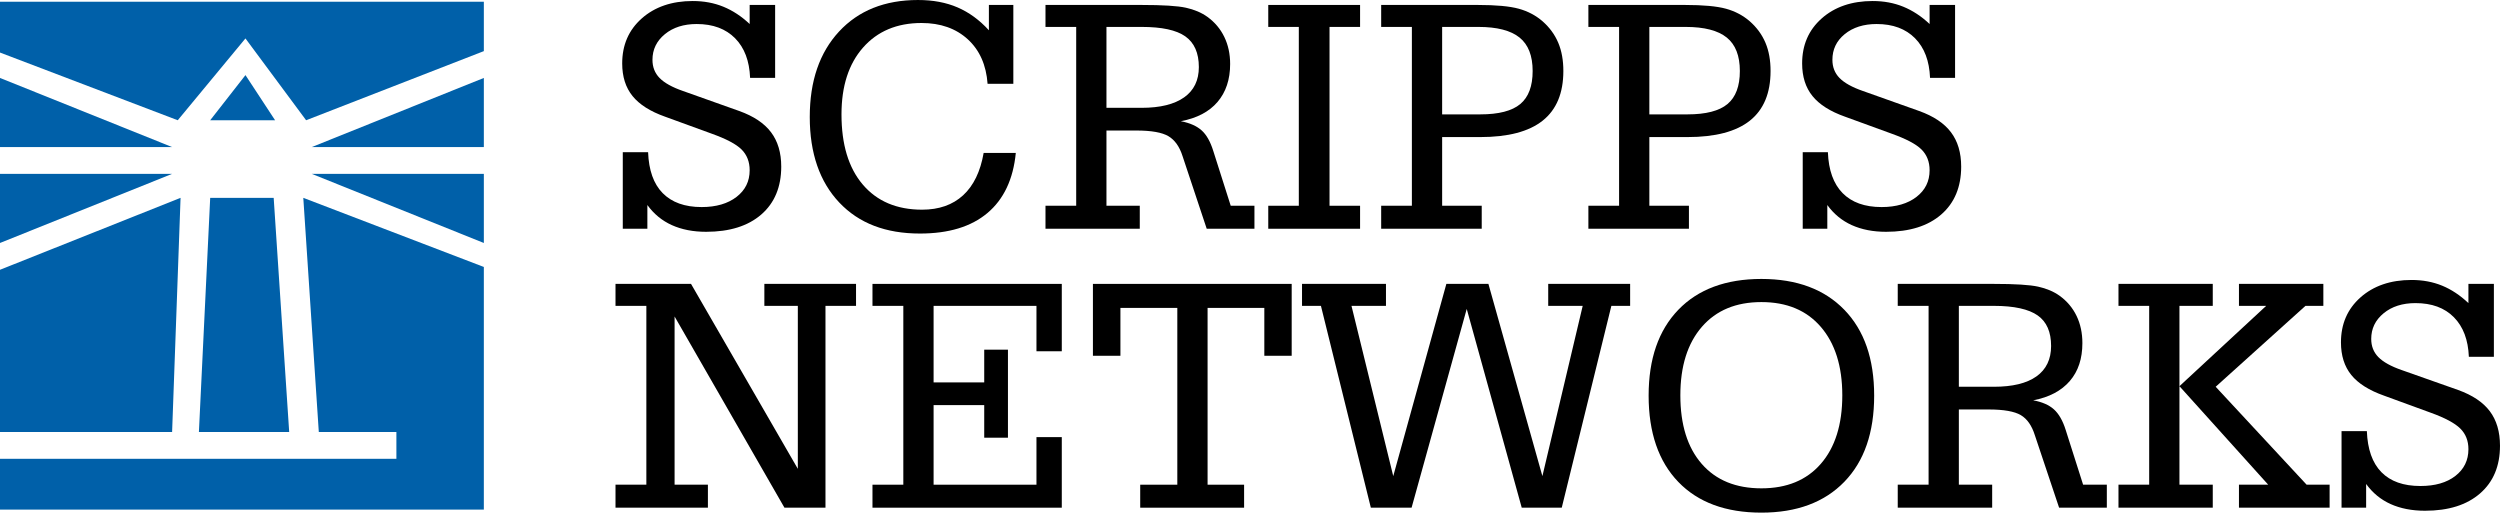
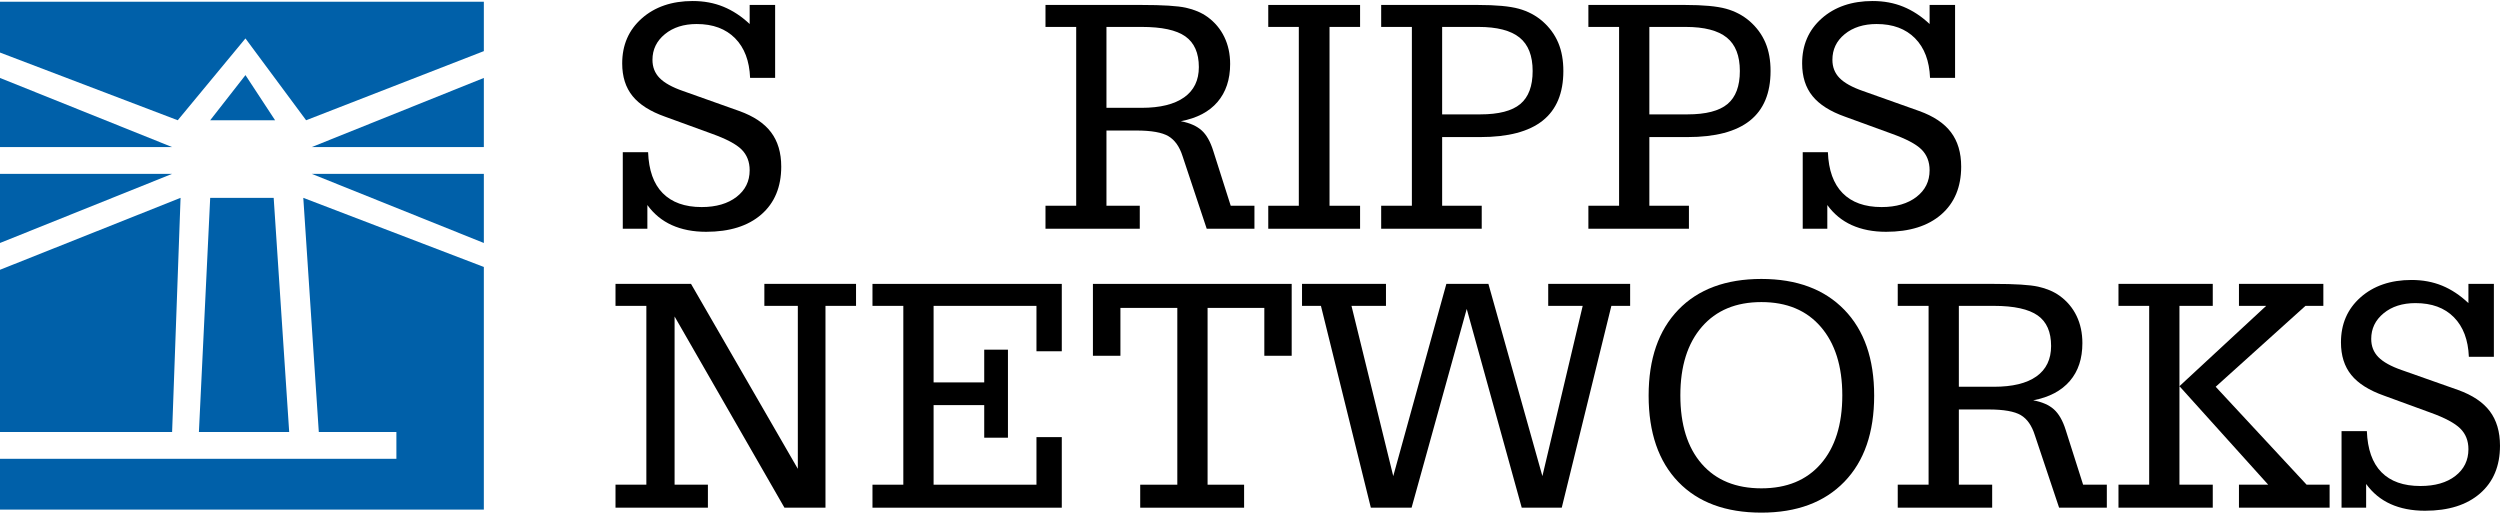
<svg xmlns="http://www.w3.org/2000/svg" xmlns:ns1="http://www.inkscape.org/namespaces/inkscape" xmlns:ns2="http://sodipodi.sourceforge.net/DTD/sodipodi-0.dtd" width="536.906" height="110.094" id="svg2" version="1.1" ns1:version="0.91 r13725" ns2:docname="Scripps_Networks.svg">
  <defs id="defs4" />
  <ns2:namedview id="base" pagecolor="#ffffff" bordercolor="#666666" borderopacity="1.0" ns1:pageopacity="0.0" ns1:pageshadow="2" ns1:zoom="1.968298" ns1:cx="264.59232" ns1:cy="54.749094" ns1:document-units="px" ns1:current-layer="layer1" showgrid="false" fit-margin-top="0" fit-margin-left="0" fit-margin-right="0" fit-margin-bottom="0" ns1:window-width="1680" ns1:window-height="931" ns1:window-x="0" ns1:window-y="1" ns1:window-maximized="1" />
  <g ns1:label="Layer 1" ns1:groupmode="layer" id="layer1" transform="translate(-24.289,-487.932)">
    <g id="g3043" transform="matrix(3.713,0,0,3.713,13.766,221.343)">
      <path style="fill:#0060a9;fill-rule:evenodd" d="m 19.561,96.786 -5.222,0 0.653,-13.544 0,0 3.672,0 z" id="polygon3047" ns1:connector-curvature="0" />
      <path style="fill:#0060a9;fill-rule:evenodd" d="m 30.82,71.901 0,2.855 -10.28,3.998 -3.509,-4.732 -3.916,4.732 -10.281,-3.916 0,-2.937 27.986,0 0,0 z" id="path3138" ns1:connector-curvature="0" />
      <path style="fill:#0060a9;fill-rule:evenodd" d="m 2.834,80.305 0,-3.998 9.955,3.998 -9.955,0 0,0 z" id="path3136" ns1:connector-curvature="0" />
      <path style="fill:#0060a9;fill-rule:evenodd" d="m 2.834,81.855 9.955,0 -9.955,3.998 0,-3.998 0,0 z" id="path3134" ns1:connector-curvature="0" />
      <path style="fill:#0060a9;fill-rule:evenodd" d="m 13.278,83.242 -0.489,13.544 -9.955,0 0,-9.383 10.444,-4.161 0,0 z" id="path3132" ns1:connector-curvature="0" />
      <path style="fill:#0060a9;fill-rule:evenodd" d="m 14.992,78.754 2.04,-2.611 1.713,2.611 -3.753,0 0,0 z" id="path3130" ns1:connector-curvature="0" />
      <path style="fill:#0060a9;fill-rule:evenodd" d="m 25.762,98.336 0,-1.55 -4.488,0 -0.897,-13.544 10.443,3.998 0,14.034 -27.986,0 0,-2.938 22.928,0 0,0 z" id="path3128" ns1:connector-curvature="0" />
      <path style="fill:#0060a9;fill-rule:evenodd" d="m 30.82,80.305 -9.954,0 9.954,-3.998 0,3.998 0,0 z" id="path3126" ns1:connector-curvature="0" />
      <path style="fill:#0060a9;fill-rule:evenodd" d="m 30.82,81.855 0,3.998 -9.954,-3.998 9.954,0 0,0 z" id="path3091" ns1:connector-curvature="0" />
    </g>
    <path style="font-style:normal;font-variant:normal;font-weight:normal;font-stretch:normal;font-size:73.97px;line-height:81%;font-family:'Serifa BT';-inkscape-font-specification:'Serifa BT';text-align:start;letter-spacing:0px;word-spacing:0px;writing-mode:lr-tb;text-anchor:start;fill:#000000;fill-opacity:1;stroke:none" d="m 173.071,488.151 c -4.503,5e-5 -8.164,1.258 -10.969,3.75 -2.805,2.492 -4.188,5.707 -4.188,9.656 0,2.841 0.738,5.17 2.219,7 1.481,1.83 3.798,3.306 7,4.438 l 10.031,3.656 c 3.082,1.108 5.207,2.219 6.375,3.375 1.168,1.156 1.75,2.663 1.75,4.469 -4e-5,2.384 -0.946,4.274 -2.812,5.719 -1.866,1.445 -4.37,2.188 -7.5,2.188 -3.636,0 -6.425,-1.014 -8.375,-3 -1.95,-1.986 -2.981,-4.905 -3.125,-8.781 l -5.438,0 0,16.438 5.281,0 0,-5.094 c 1.397,1.926 3.143,3.361 5.25,4.312 2.107,0.951 4.558,1.438 7.375,1.438 5.032,0 8.99,-1.239 11.844,-3.719 2.853,-2.48 4.281,-5.923 4.281,-10.281 -4e-5,-2.986 -0.731,-5.437 -2.188,-7.375 -1.457,-1.938 -3.73,-3.455 -6.812,-4.562 l -12.125,-4.312 c -2.288,-0.795 -3.965,-1.722 -5,-2.781 -1.035,-1.059 -1.531,-2.365 -1.531,-3.906 -1e-5,-2.215 0.886,-4.043 2.656,-5.5 1.77,-1.457 4.051,-2.187 6.844,-2.188 3.491,5e-5 6.239,1.028 8.25,3.062 2.011,2.035 3.074,4.864 3.219,8.5 l 5.375,0 0,-15.656 -5.469,0 0,4.094 c -1.782,-1.685 -3.682,-2.912 -5.656,-3.719 -1.974,-0.807 -4.155,-1.219 -6.562,-1.219 z" id="path3148" ns1:connector-curvature="0" />
-     <path style="font-style:normal;font-variant:normal;font-weight:normal;font-stretch:normal;font-size:73.97px;line-height:81%;font-family:'Serifa BT';-inkscape-font-specification:'Serifa BT';text-align:start;letter-spacing:0px;word-spacing:0px;writing-mode:lr-tb;text-anchor:start;fill:#000000;fill-opacity:1;stroke:none" d="m 221.446,487.933 c -7.127,5e-5 -12.791,2.267 -16.969,6.781 -4.178,4.515 -6.281,10.614 -6.281,18.344 -1e-5,7.777 2.13,13.92 6.344,18.375 4.214,4.455 9.968,6.656 17.312,6.656 6.164,0 10.996,-1.457 14.5,-4.406 3.503,-2.95 5.54,-7.248 6.094,-12.906 l -6.906,0 c -0.698,3.997 -2.155,7.023 -4.406,9.094 -2.251,2.071 -5.201,3.094 -8.812,3.094 -5.442,0 -9.692,-1.806 -12.75,-5.406 -3.058,-3.6 -4.563,-8.609 -4.562,-15.062 -1e-5,-6.068 1.543,-10.84 4.625,-14.344 3.082,-3.503 7.265,-5.281 12.562,-5.281 4.069,4e-5 7.385,1.164 9.938,3.5 2.552,2.336 3.961,5.541 4.25,9.562 l 5.531,0 0,-16.938 -5.25,0 0,5.438 c -2.023,-2.215 -4.263,-3.847 -6.719,-4.906 -2.456,-1.059 -5.273,-1.594 -8.5,-1.594 z" id="path3150" ns1:connector-curvature="0" />
    <path style="font-style:normal;font-variant:normal;font-weight:normal;font-stretch:normal;font-size:73.97px;line-height:81%;font-family:'Serifa BT';-inkscape-font-specification:'Serifa BT';text-align:start;letter-spacing:0px;word-spacing:0px;writing-mode:lr-tb;text-anchor:start;fill:#000000;fill-opacity:1;stroke:none" d="m 248.821,488.995 0,4.719 6.594,0 0,38.406 -6.594,0 0,4.938 20.25,0 0,-4.938 -7.156,0 0,-16.156 6.438,0 c 3.227,2e-5 5.515,0.412 6.875,1.219 1.36,0.807 2.381,2.235 3.031,4.281 l 5.188,15.594 10.25,0 0,-4.938 -5.094,0 -3.75,-11.781 c -0.626,-1.999 -1.453,-3.467 -2.5,-4.406 -1.047,-0.939 -2.542,-1.608 -4.469,-1.969 3.443,-0.65 6.069,-2.018 7.875,-4.125 1.806,-2.107 2.719,-4.833 2.719,-8.156 -4e-5,-2.167 -0.419,-4.091 -1.25,-5.812 -0.831,-1.722 -2.036,-3.157 -3.625,-4.312 -1.276,-0.915 -2.819,-1.571 -4.625,-1.969 -1.806,-0.397 -4.973,-0.594 -9.5,-0.594 l -20.656,0 z m 13.094,4.719 7.562,0 c 4.334,5e-5 7.449,0.671 9.375,2.031 1.926,1.361 2.906,3.56 2.906,6.594 -4e-5,2.841 -1.049,5.007 -3.156,6.5 -2.107,1.493 -5.152,2.25 -9.125,2.25 l -7.562,0 0,-17.375 z" id="path3152" ns1:connector-curvature="0" />
    <path style="font-style:normal;font-variant:normal;font-weight:normal;font-stretch:normal;font-size:73.97px;line-height:81%;font-family:'Serifa BT';-inkscape-font-specification:'Serifa BT';text-align:start;letter-spacing:0px;word-spacing:0px;writing-mode:lr-tb;text-anchor:start;fill:#000000;fill-opacity:1;stroke:none" d="m 296.664,488.995 0,4.719 6.562,0 0,38.406 -6.562,0 0,4.938 19.719,0 0,-4.938 -6.562,0 0,-38.406 6.562,0 0,-4.719 -19.719,0 z" id="path3154" ns1:connector-curvature="0" />
    <path style="font-style:normal;font-variant:normal;font-weight:normal;font-stretch:normal;font-size:73.97px;line-height:81%;font-family:'Serifa BT';-inkscape-font-specification:'Serifa BT';text-align:start;letter-spacing:0px;word-spacing:0px;writing-mode:lr-tb;text-anchor:start;fill:#000000;fill-opacity:1;stroke:none" d="m 320.914,488.995 0,4.719 6.594,0 0,38.406 -6.594,0 0,4.938 21.594,0 0,-4.938 -8.5,0 0,-14.75 8.188,0 c 5.972,2e-5 10.445,-1.171 13.406,-3.531 2.962,-2.36 4.437,-5.913 4.438,-10.656 -5e-5,-2.263 -0.347,-4.293 -1.094,-6.062 -0.746,-1.77 -1.875,-3.293 -3.344,-4.594 -1.469,-1.276 -3.163,-2.177 -5.125,-2.719 -1.962,-0.542 -4.905,-0.812 -8.781,-0.812 l -20.781,0 z m 13.094,4.719 7.781,0 c 4.021,5e-5 6.966,0.764 8.844,2.281 1.878,1.517 2.812,3.913 2.812,7.188 -3e-5,3.251 -0.886,5.613 -2.656,7.094 -1.77,1.481 -4.645,2.219 -8.594,2.219 l -8.188,0 0,-18.781 z" id="path3156" ns1:connector-curvature="0" />
    <path style="font-style:normal;font-variant:normal;font-weight:normal;font-stretch:normal;font-size:73.97px;line-height:81%;font-family:'Serifa BT';-inkscape-font-specification:'Serifa BT';text-align:start;letter-spacing:0px;word-spacing:0px;writing-mode:lr-tb;text-anchor:start;fill:#000000;fill-opacity:1;stroke:none" d="m 365.414,488.995 0,4.719 6.594,0 0,38.406 -6.594,0 0,4.938 21.594,0 0,-4.938 -8.5,0 0,-14.75 8.188,0 c 5.972,2e-5 10.445,-1.171 13.406,-3.531 2.962,-2.36 4.437,-5.913 4.438,-10.656 -4e-5,-2.263 -0.347,-4.293 -1.094,-6.062 -0.746,-1.77 -1.875,-3.293 -3.344,-4.594 -1.469,-1.276 -3.163,-2.177 -5.125,-2.719 -1.962,-0.542 -4.905,-0.812 -8.781,-0.812 l -20.781,0 z m 13.094,4.719 7.781,0 c 4.021,5e-5 6.966,0.764 8.844,2.281 1.878,1.517 2.812,3.913 2.812,7.188 -4e-5,3.251 -0.886,5.613 -2.656,7.094 -1.77,1.481 -4.645,2.219 -8.594,2.219 l -8.188,0 0,-18.781 z" id="path3158" ns1:connector-curvature="0" />
    <path style="font-style:normal;font-variant:normal;font-weight:normal;font-stretch:normal;font-size:73.97px;line-height:81%;font-family:'Serifa BT';-inkscape-font-specification:'Serifa BT';text-align:start;letter-spacing:0px;word-spacing:0px;writing-mode:lr-tb;text-anchor:start;fill:#000000;fill-opacity:1;stroke:none" d="m 426.477,488.151 c -4.503,5e-5 -8.164,1.258 -10.969,3.75 -2.805,2.492 -4.188,5.707 -4.188,9.656 0,2.841 0.738,5.17 2.219,7 1.481,1.83 3.797,3.306 7,4.438 l 10.031,3.656 c 3.082,1.108 5.207,2.219 6.375,3.375 1.168,1.156 1.75,2.663 1.75,4.469 -3e-5,2.384 -0.946,4.274 -2.812,5.719 -1.866,1.445 -4.37,2.188 -7.5,2.188 -3.636,0 -6.425,-1.014 -8.375,-3 -1.95,-1.986 -3.012,-4.905 -3.156,-8.781 l -5.406,0 0,16.438 5.281,0 0,-5.094 c 1.397,1.926 3.143,3.361 5.25,4.312 2.107,0.951 4.558,1.438 7.375,1.438 5.032,0 8.99,-1.239 11.844,-3.719 2.853,-2.48 4.281,-5.923 4.281,-10.281 -4e-5,-2.986 -0.731,-5.437 -2.188,-7.375 -1.457,-1.938 -3.73,-3.455 -6.812,-4.562 l -12.125,-4.312 c -2.288,-0.795 -3.965,-1.722 -5,-2.781 -1.035,-1.059 -1.531,-2.365 -1.531,-3.906 -10e-6,-2.215 0.855,-4.043 2.625,-5.5 1.77,-1.457 4.082,-2.187 6.875,-2.188 3.491,5e-5 6.239,1.028 8.25,3.062 2.011,2.035 3.074,4.864 3.219,8.5 l 5.375,0 0,-15.656 -5.469,0 0,4.094 c -1.782,-1.685 -3.682,-2.912 -5.656,-3.719 -1.974,-0.807 -4.155,-1.219 -6.562,-1.219 z" id="path3160" ns1:connector-curvature="0" />
    <path style="font-style:normal;font-variant:normal;font-weight:normal;font-stretch:normal;font-size:73.97px;line-height:81%;font-family:'Serifa BT';-inkscape-font-specification:'Serifa BT';text-align:start;letter-spacing:0px;word-spacing:0px;writing-mode:lr-tb;text-anchor:start;fill:#000000;fill-opacity:1;stroke:none" d="m 156.477,548.901 0,4.719 6.625,0 0,38.406 -6.625,0 0,4.938 19.844,0 0,-4.938 -7.156,0 0,-36.125 23.594,41.062 8.812,0 0,-43.344 6.562,0 0,-4.719 -19.688,0 0,4.719 7.188,0 0,35 -22.938,-39.719 -16.219,0 z" id="path3162" ns1:connector-curvature="0" />
    <path style="font-style:normal;font-variant:normal;font-weight:normal;font-stretch:normal;font-size:73.97px;line-height:81%;font-family:'Serifa BT';-inkscape-font-specification:'Serifa BT';text-align:start;letter-spacing:0px;word-spacing:0px;writing-mode:lr-tb;text-anchor:start;fill:#000000;fill-opacity:1;stroke:none" d="m 211.664,548.901 0,4.719 6.625,0 0,38.406 -6.625,0 0,4.938 40.656,0 0,-15.156 -5.438,0 0,10.219 -22.094,0 0,-17.094 10.875,0 0,7 5.094,0 0,-18.906 -5.094,0 0,7.031 -10.875,0 0,-16.438 22.094,0 0,9.75 5.438,0 0,-14.469 -40.656,0 z" id="path3164" ns1:connector-curvature="0" />
    <path style="font-style:normal;font-variant:normal;font-weight:normal;font-stretch:normal;font-size:73.97px;line-height:81%;font-family:'Serifa BT';-inkscape-font-specification:'Serifa BT';text-align:start;letter-spacing:0px;word-spacing:0px;writing-mode:lr-tb;text-anchor:start;fill:#000000;fill-opacity:1;stroke:none" d="m 259.008,548.901 0,15.438 5.906,0 0,-10.281 12.219,0 0,37.969 -7.969,0 0,4.938 22.312,0 0,-4.938 -7.844,0 0,-37.969 12.188,0 0,10.281 5.875,0 0,-15.438 -42.688,0 z" id="path3166" ns1:connector-curvature="0" />
    <path style="font-style:normal;font-variant:normal;font-weight:normal;font-stretch:normal;font-size:73.97px;line-height:81%;font-family:'Serifa BT';-inkscape-font-specification:'Serifa BT';text-align:start;letter-spacing:0px;word-spacing:0px;writing-mode:lr-tb;text-anchor:start;fill:#000000;fill-opacity:1;stroke:none" d="m 303.914,548.901 0,4.719 4.062,0 10.719,43.344 8.75,0 11.844,-42.688 11.812,42.688 8.594,0 10.656,-43.344 4.031,0 0,-4.719 -17.594,0 0,4.719 7.406,0 -8.656,36.562 -11.594,-41.281 -9.031,0 -11.406,41.281 -8.969,-36.562 7.406,0 0,-4.719 -18.031,0 z" id="path3168" ns1:connector-curvature="0" />
    <path style="font-style:normal;font-variant:normal;font-weight:normal;font-stretch:normal;font-size:73.97px;line-height:81%;font-family:'Serifa BT';-inkscape-font-specification:'Serifa BT';text-align:start;letter-spacing:0px;word-spacing:0px;writing-mode:lr-tb;text-anchor:start;fill:#000000;fill-opacity:1;stroke:none" d="m 402.571,547.839 c -7.633,5e-5 -13.594,2.219 -17.844,6.625 -4.25,4.406 -6.375,10.54 -6.375,18.438 0,7.946 2.137,14.137 6.375,18.531 4.238,4.394 10.187,6.594 17.844,6.594 7.609,0 13.538,-2.219 17.812,-6.625 4.274,-4.406 6.406,-10.578 6.406,-18.5 -5e-5,-7.898 -2.132,-14.031 -6.406,-18.438 -4.274,-4.406 -10.204,-6.625 -17.812,-6.625 z m 0,4.969 c 5.442,4e-5 9.68,1.761 12.75,5.312 3.07,3.552 4.625,8.458 4.625,14.719 -4e-5,6.285 -1.555,11.203 -4.625,14.719 -3.07,3.516 -7.308,5.25 -12.75,5.25 -5.466,0 -9.742,-1.734 -12.812,-5.25 -3.07,-3.515 -4.594,-8.434 -4.594,-14.719 -10e-6,-6.26 1.543,-11.167 4.625,-14.719 3.082,-3.552 7.339,-5.312 12.781,-5.312 z" id="path3170" ns1:connector-curvature="0" />
    <path style="font-style:normal;font-variant:normal;font-weight:normal;font-stretch:normal;font-size:73.97px;line-height:81%;font-family:'Serifa BT';-inkscape-font-specification:'Serifa BT';text-align:start;letter-spacing:0px;word-spacing:0px;writing-mode:lr-tb;text-anchor:start;fill:#000000;fill-opacity:1;stroke:none" d="m 431.852,548.901 0,4.719 6.625,0 0,38.406 -6.625,0 0,4.938 20.281,0 0,-4.938 -7.156,0 0,-16.156 6.406,0 c 3.227,2e-5 5.546,0.412 6.906,1.219 1.36,0.807 2.35,2.235 3,4.281 l 5.219,15.594 10.25,0 0,-4.938 -5.094,0 -3.75,-11.781 c -0.626,-1.999 -1.484,-3.467 -2.531,-4.406 -1.047,-0.939 -2.511,-1.576 -4.438,-1.938 3.443,-0.65 6.069,-2.049 7.875,-4.156 1.806,-2.107 2.687,-4.802 2.688,-8.125 -5e-5,-2.167 -0.419,-4.122 -1.25,-5.844 -0.831,-1.722 -2.036,-3.157 -3.625,-4.312 -1.276,-0.915 -2.819,-1.571 -4.625,-1.969 -1.806,-0.397 -4.973,-0.594 -9.5,-0.594 l -20.656,0 z m 13.125,4.719 7.531,0 c 4.334,4e-5 7.48,0.702 9.406,2.062 1.926,1.36 2.875,3.529 2.875,6.562 -4e-5,2.841 -1.049,5.038 -3.156,6.531 -2.107,1.493 -5.152,2.219 -9.125,2.219 l -7.531,0 0,-17.375 z" id="path3172" ns1:connector-curvature="0" />
    <path style="font-style:normal;font-variant:normal;font-weight:normal;font-stretch:normal;font-size:73.97px;line-height:81%;font-family:'Serifa BT';-inkscape-font-specification:'Serifa BT';text-align:start;letter-spacing:0px;word-spacing:0px;writing-mode:lr-tb;text-anchor:start;fill:#000000;fill-opacity:1;stroke:none" d="m 479.258,548.901 0,4.719 6.594,0 0,38.406 -6.594,0 0,4.938 20.25,0 0,-4.938 -7.156,0 0,-21.156 0,-17.25 7.156,0 0,-4.719 -20.25,0 z m 13.094,21.969 19.062,21.156 -6.281,0 0,4.938 19.469,0 0,-4.938 -4.938,0 -19.531,-21.031 19.281,-17.375 3.844,0 0,-4.719 -18.125,0 0,4.719 5.844,0 -18.625,17.25 z" id="path3174" ns1:connector-curvature="0" />
    <path style="font-style:normal;font-variant:normal;font-weight:normal;font-stretch:normal;font-size:73.97px;line-height:81%;font-family:'Serifa BT';-inkscape-font-specification:'Serifa BT';text-align:start;letter-spacing:0px;word-spacing:0px;writing-mode:lr-tb;text-anchor:start;fill:#000000;fill-opacity:1;stroke:none" d="m 542.196,548.058 c -4.503,5e-5 -8.164,1.258 -10.969,3.75 -2.805,2.492 -4.188,5.707 -4.188,9.656 0,2.841 0.738,5.17 2.219,7 1.481,1.83 3.829,3.306 7.031,4.438 l 10,3.656 c 3.082,1.108 5.207,2.25 6.375,3.406 1.168,1.156 1.75,2.632 1.75,4.438 -3e-5,2.384 -0.946,4.305 -2.812,5.75 -1.866,1.445 -4.37,2.156 -7.5,2.156 -3.636,1e-5 -6.425,-0.982 -8.375,-2.969 -1.95,-1.986 -2.981,-4.936 -3.125,-8.812 l -5.438,0 0,16.438 5.281,0 0,-5.094 c 1.397,1.926 3.143,3.361 5.25,4.312 2.107,0.951 4.589,1.438 7.406,1.438 5.032,0 8.959,-1.239 11.812,-3.719 2.853,-2.48 4.281,-5.892 4.281,-10.25 -4e-5,-2.986 -0.731,-5.468 -2.188,-7.406 -1.457,-1.938 -3.73,-3.455 -6.812,-4.562 l -12.125,-4.281 c -2.288,-0.795 -3.965,-1.722 -5,-2.781 -1.035,-1.059 -1.531,-2.365 -1.531,-3.906 -1e-5,-2.215 0.886,-4.043 2.656,-5.5 1.77,-1.457 4.051,-2.187 6.844,-2.188 3.491,4e-5 6.239,0.997 8.25,3.031 2.011,2.035 3.074,4.864 3.219,8.5 l 5.375,0 0,-15.656 -5.469,0 0,4.125 c -1.782,-1.685 -3.682,-2.943 -5.656,-3.75 -1.974,-0.807 -4.155,-1.219 -6.562,-1.219 z" id="path3176" ns1:connector-curvature="0" />
  </g>
</svg>